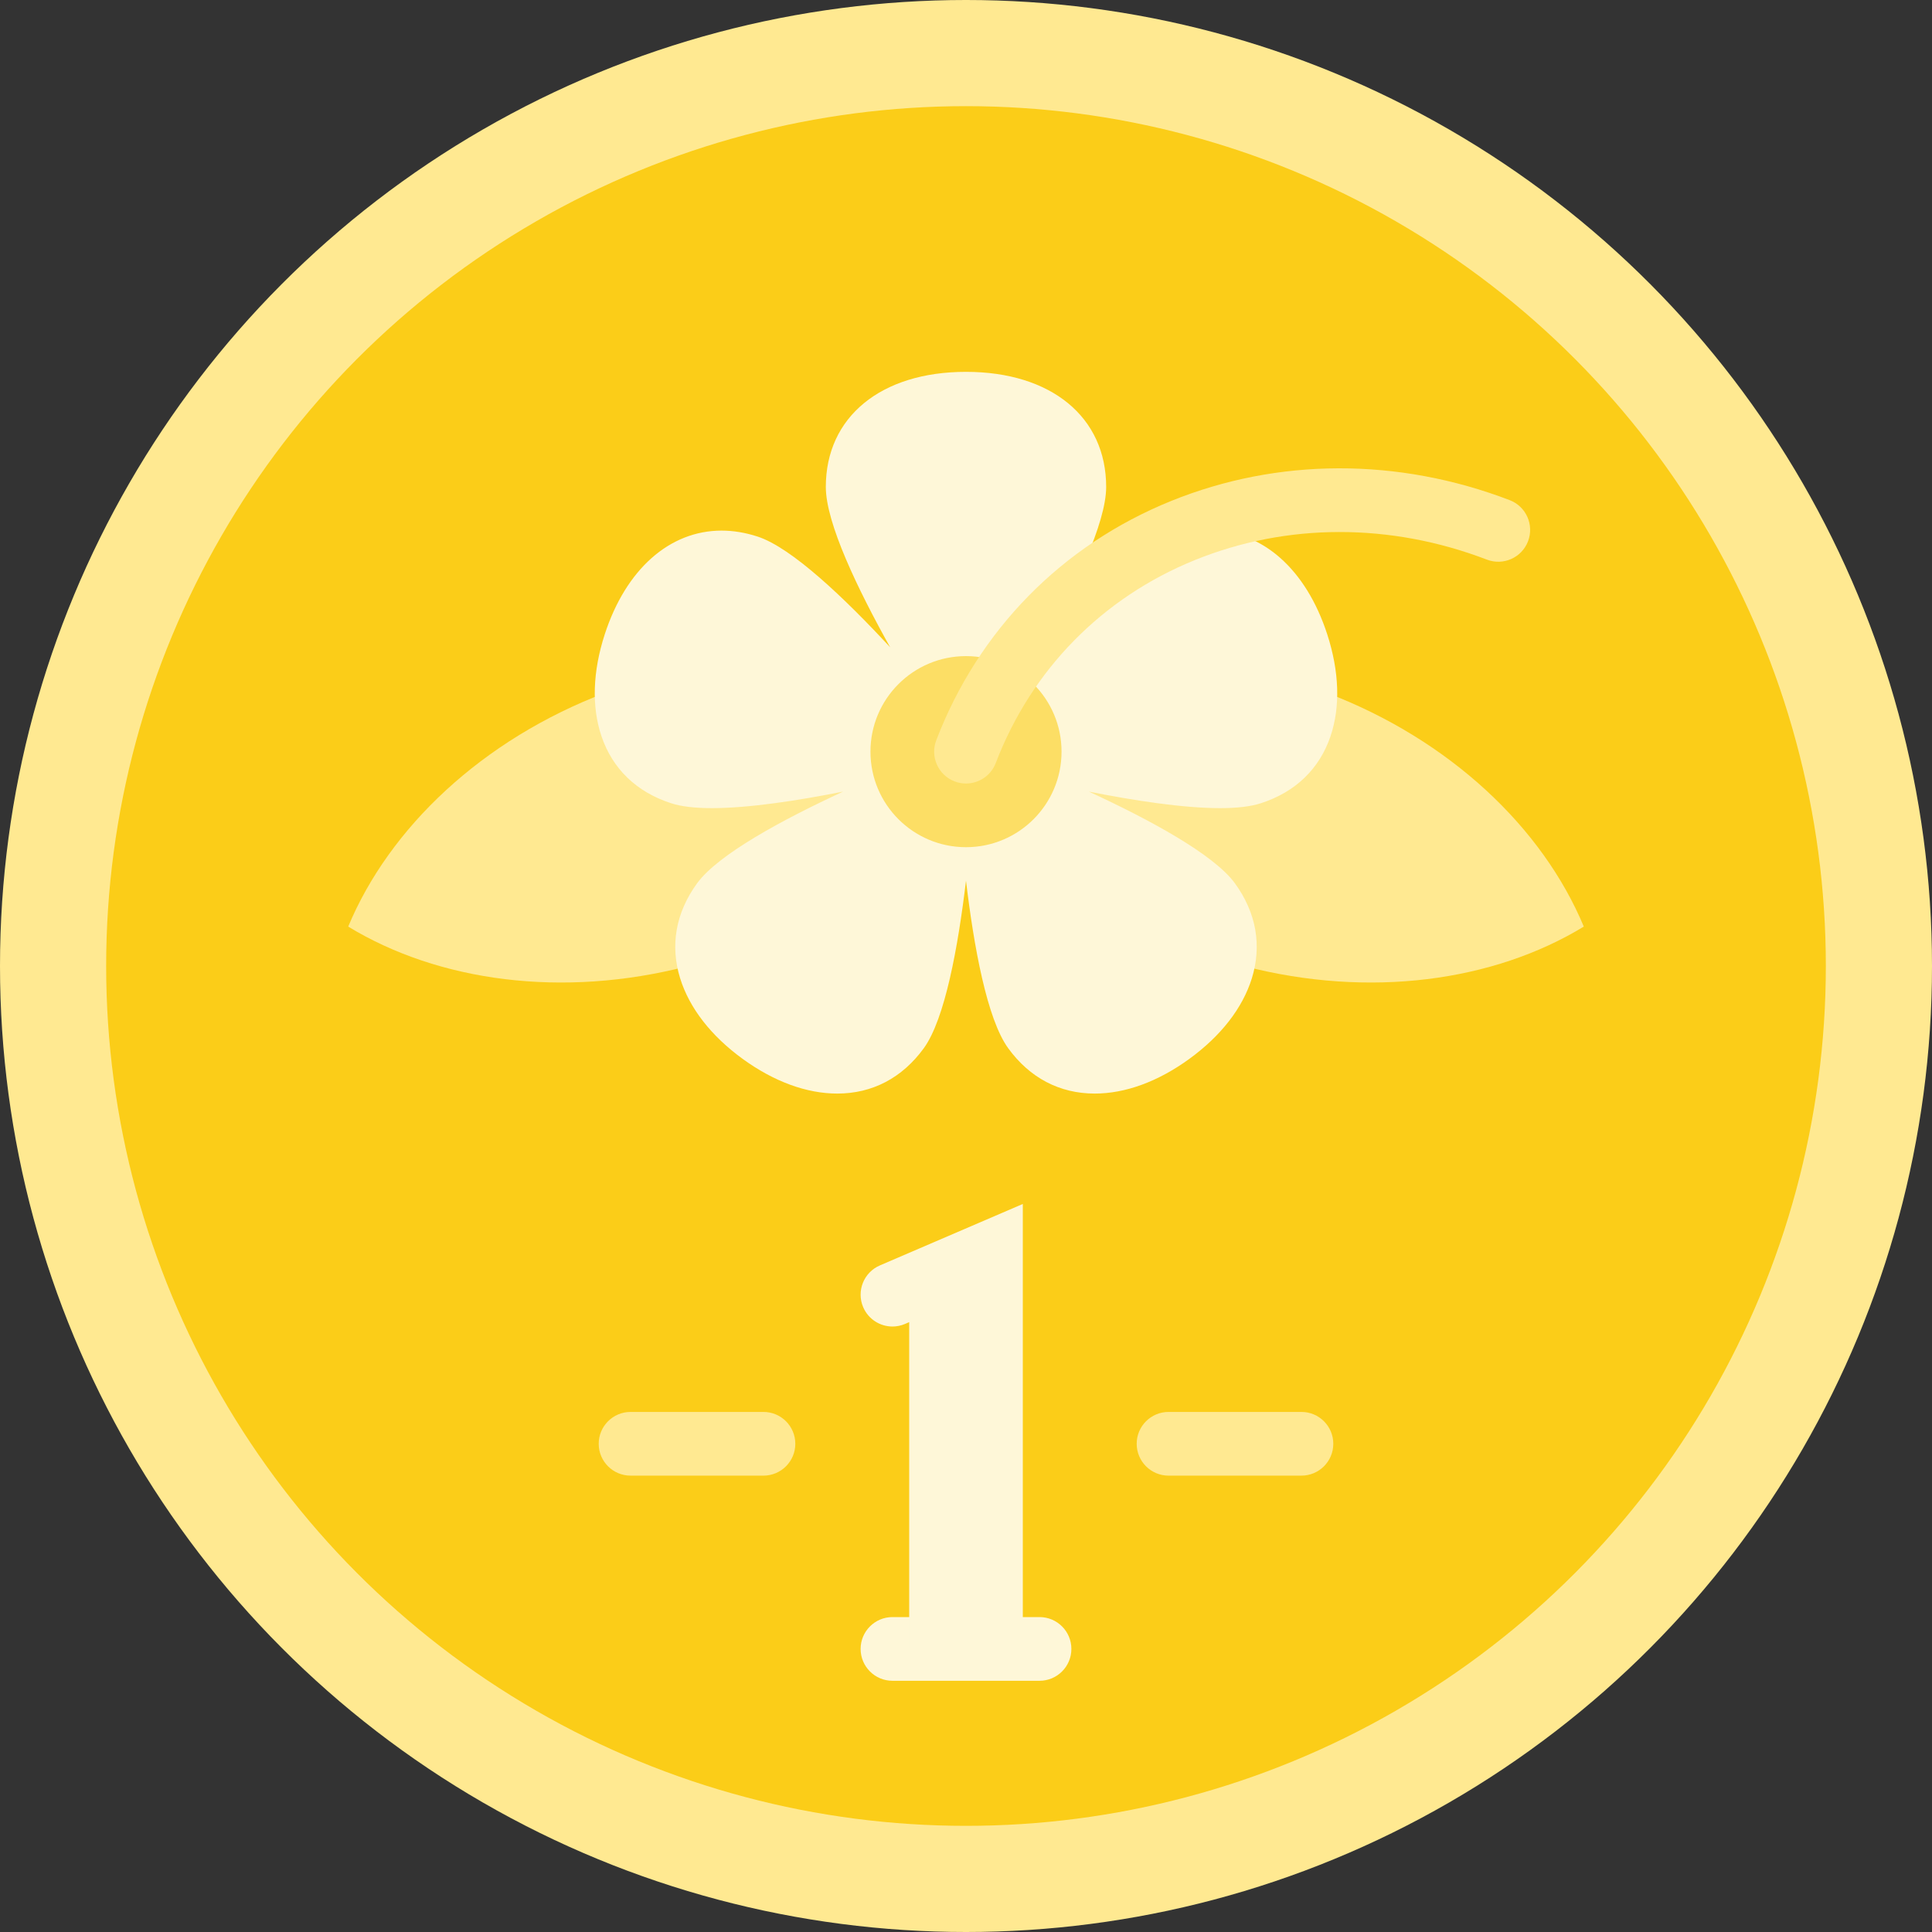
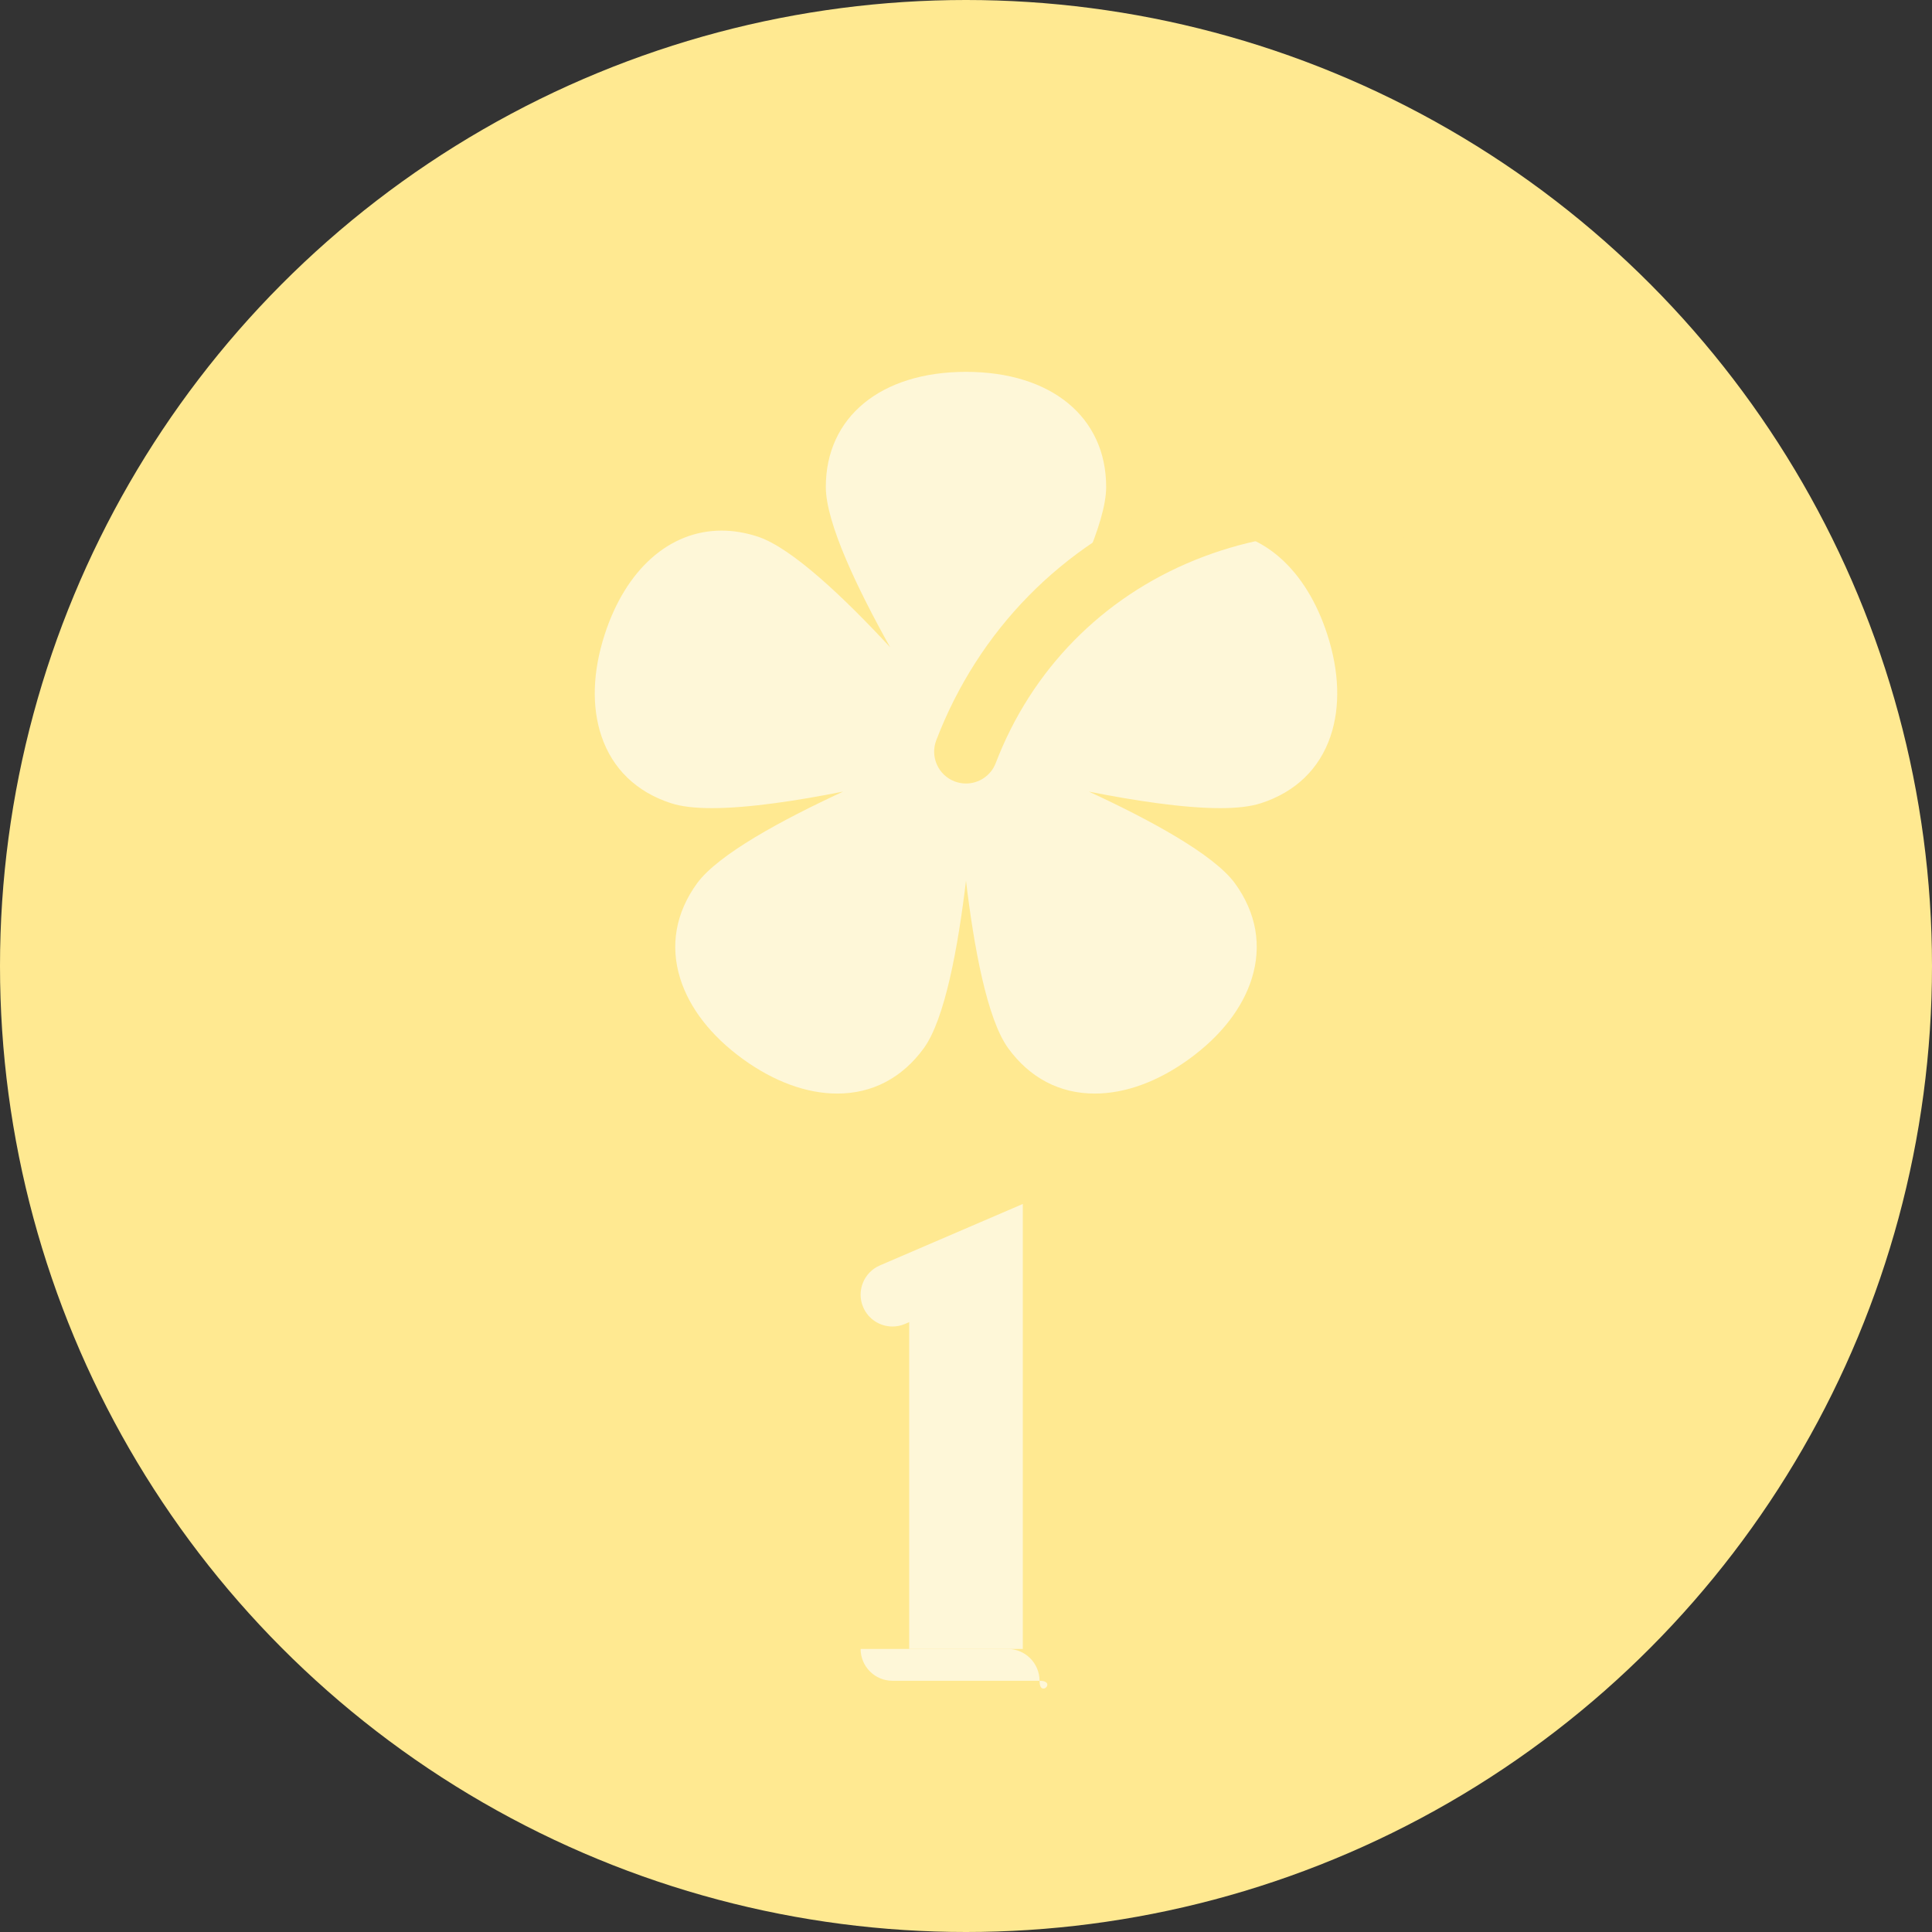
<svg xmlns="http://www.w3.org/2000/svg" height="800px" width="800px" version="1.1" id="Layer_1" viewBox="0 0 512 512" xml:space="preserve">
  <rect x="0" y="0" width="512" height="512" fill="#333333" stroke="none" />
  <circle style="fill:#FFE991;" cx="256" cy="256" r="256" />
-   <circle style="fill:#FBCD18;" cx="256" cy="256" r="227.868" />
  <g>
    <path style="fill:#FFE991;" d="M344.897,391.058h-35.222c-4.661,0-8.44-3.779-8.44-8.44s3.779-8.44,8.44-8.44h35.222   c4.661,0,8.44,3.779,8.44,8.44S349.558,391.058,344.897,391.058z" />
    <path style="fill:#FFE991;" d="M202.326,391.058h-35.222c-4.661,0-8.44-3.779-8.44-8.44s3.779-8.44,8.44-8.44h35.222   c4.661,0,8.44,3.779,8.44,8.44S206.986,391.058,202.326,391.058z" />
  </g>
  <g>
-     <path style="fill:#FEF7D8;" d="M275.486,445.424h-38.973c-4.661,0-8.44-3.779-8.44-8.44s3.779-8.44,8.44-8.44h38.973   c4.661,0,8.44,3.779,8.44,8.44S280.147,445.424,275.486,445.424z" />
+     <path style="fill:#FEF7D8;" d="M275.486,445.424h-38.973c-4.661,0-8.44-3.779-8.44-8.44h38.973   c4.661,0,8.44,3.779,8.44,8.44S280.147,445.424,275.486,445.424z" />
    <path style="fill:#FEF7D8;" d="M233.181,335.347c-4.283,1.841-6.261,6.805-4.42,11.086c1.374,3.196,4.486,5.109,7.758,5.109   c1.112,0,2.243-0.222,3.329-0.689l1.099-0.473v86.603h30.108v-99.547v-18.372L233.181,335.347z" />
  </g>
  <g>
    <path style="fill:#FFE991;" d="M160.45,183.584c-32.73,12.453-57.246,35.786-68.173,61.972   c23.864,14.539,56.763,19.091,90.039,10.475L256,199.198L160.45,183.584z" />
    <path style="fill:#FFE991;" d="M351.55,183.584c32.73,12.453,57.246,35.786,68.173,61.972   c-23.864,14.539-56.763,19.091-90.039,10.475L256,199.198L351.55,183.584z" />
  </g>
  <path style="fill:#FEF7D8;" d="M351.73,168.094c-5.59-17.207-17.162-27.478-30.955-27.478c-3.109,0-6.317,0.53-9.536,1.577  c-9.09,2.954-23.182,16.43-35.14,29.343c8.585-15.363,17.048-32.93,17.048-42.487c0-18.531-14.581-30.505-37.148-30.505  s-37.148,11.974-37.148,30.505c0,9.557,8.463,27.125,17.048,42.487c-11.958-12.913-26.05-26.389-35.14-29.343  c-3.218-1.047-6.426-1.577-9.536-1.577c-13.792,0-25.365,10.273-30.955,27.478c-3.207,9.87-3.507,19.211-0.869,27.012  c2.925,8.647,9.287,14.783,18.402,17.743c2.724,0.886,6.281,1.315,10.871,1.315c9.782,0,22.762-2,34.769-4.383  c-15.965,7.381-33.117,16.61-38.73,24.336c-5.633,7.753-7.174,16.457-4.457,25.171c2.451,7.862,8.184,15.243,16.581,21.342  c8.262,6.002,16.926,9.176,25.055,9.176c9.286,0,17.214-4.157,22.927-12.02c5.617-7.732,9.097-26.919,11.182-44.394  c2.085,17.476,5.564,36.663,11.182,44.394c5.713,7.863,13.642,12.02,22.927,12.02c8.129,0,16.792-3.173,25.055-9.176  c8.396-6.099,14.13-13.48,16.581-21.342c2.716-8.714,1.175-17.418-4.457-25.171c-5.614-7.726-22.765-16.957-38.731-24.336  c12.008,2.383,24.988,4.383,34.77,4.384c4.591,0,8.147-0.43,10.871-1.315c9.115-2.961,15.477-9.097,18.402-17.743  C355.238,187.304,354.938,177.963,351.73,168.094z" />
-   <circle style="fill:#FCDE65;" cx="256" cy="199.196" r="25.319" />
  <path style="fill:#FFE991;" d="M255.999,207.64c-1.004,0-2.024-0.18-3.018-0.56c-4.353-1.668-6.529-6.548-4.862-10.901  c11.166-29.149,33.26-51.667,62.21-63.404c28.307-11.476,60.182-11.558,89.753-0.231c4.353,1.668,6.529,6.548,4.862,10.901  c-1.667,4.354-6.547,6.529-10.901,4.862c-25.564-9.793-53.041-9.754-77.373,0.11c-24.568,9.96-43.315,29.066-52.789,53.798  C262.594,205.576,259.393,207.64,255.999,207.64z" />
</svg>